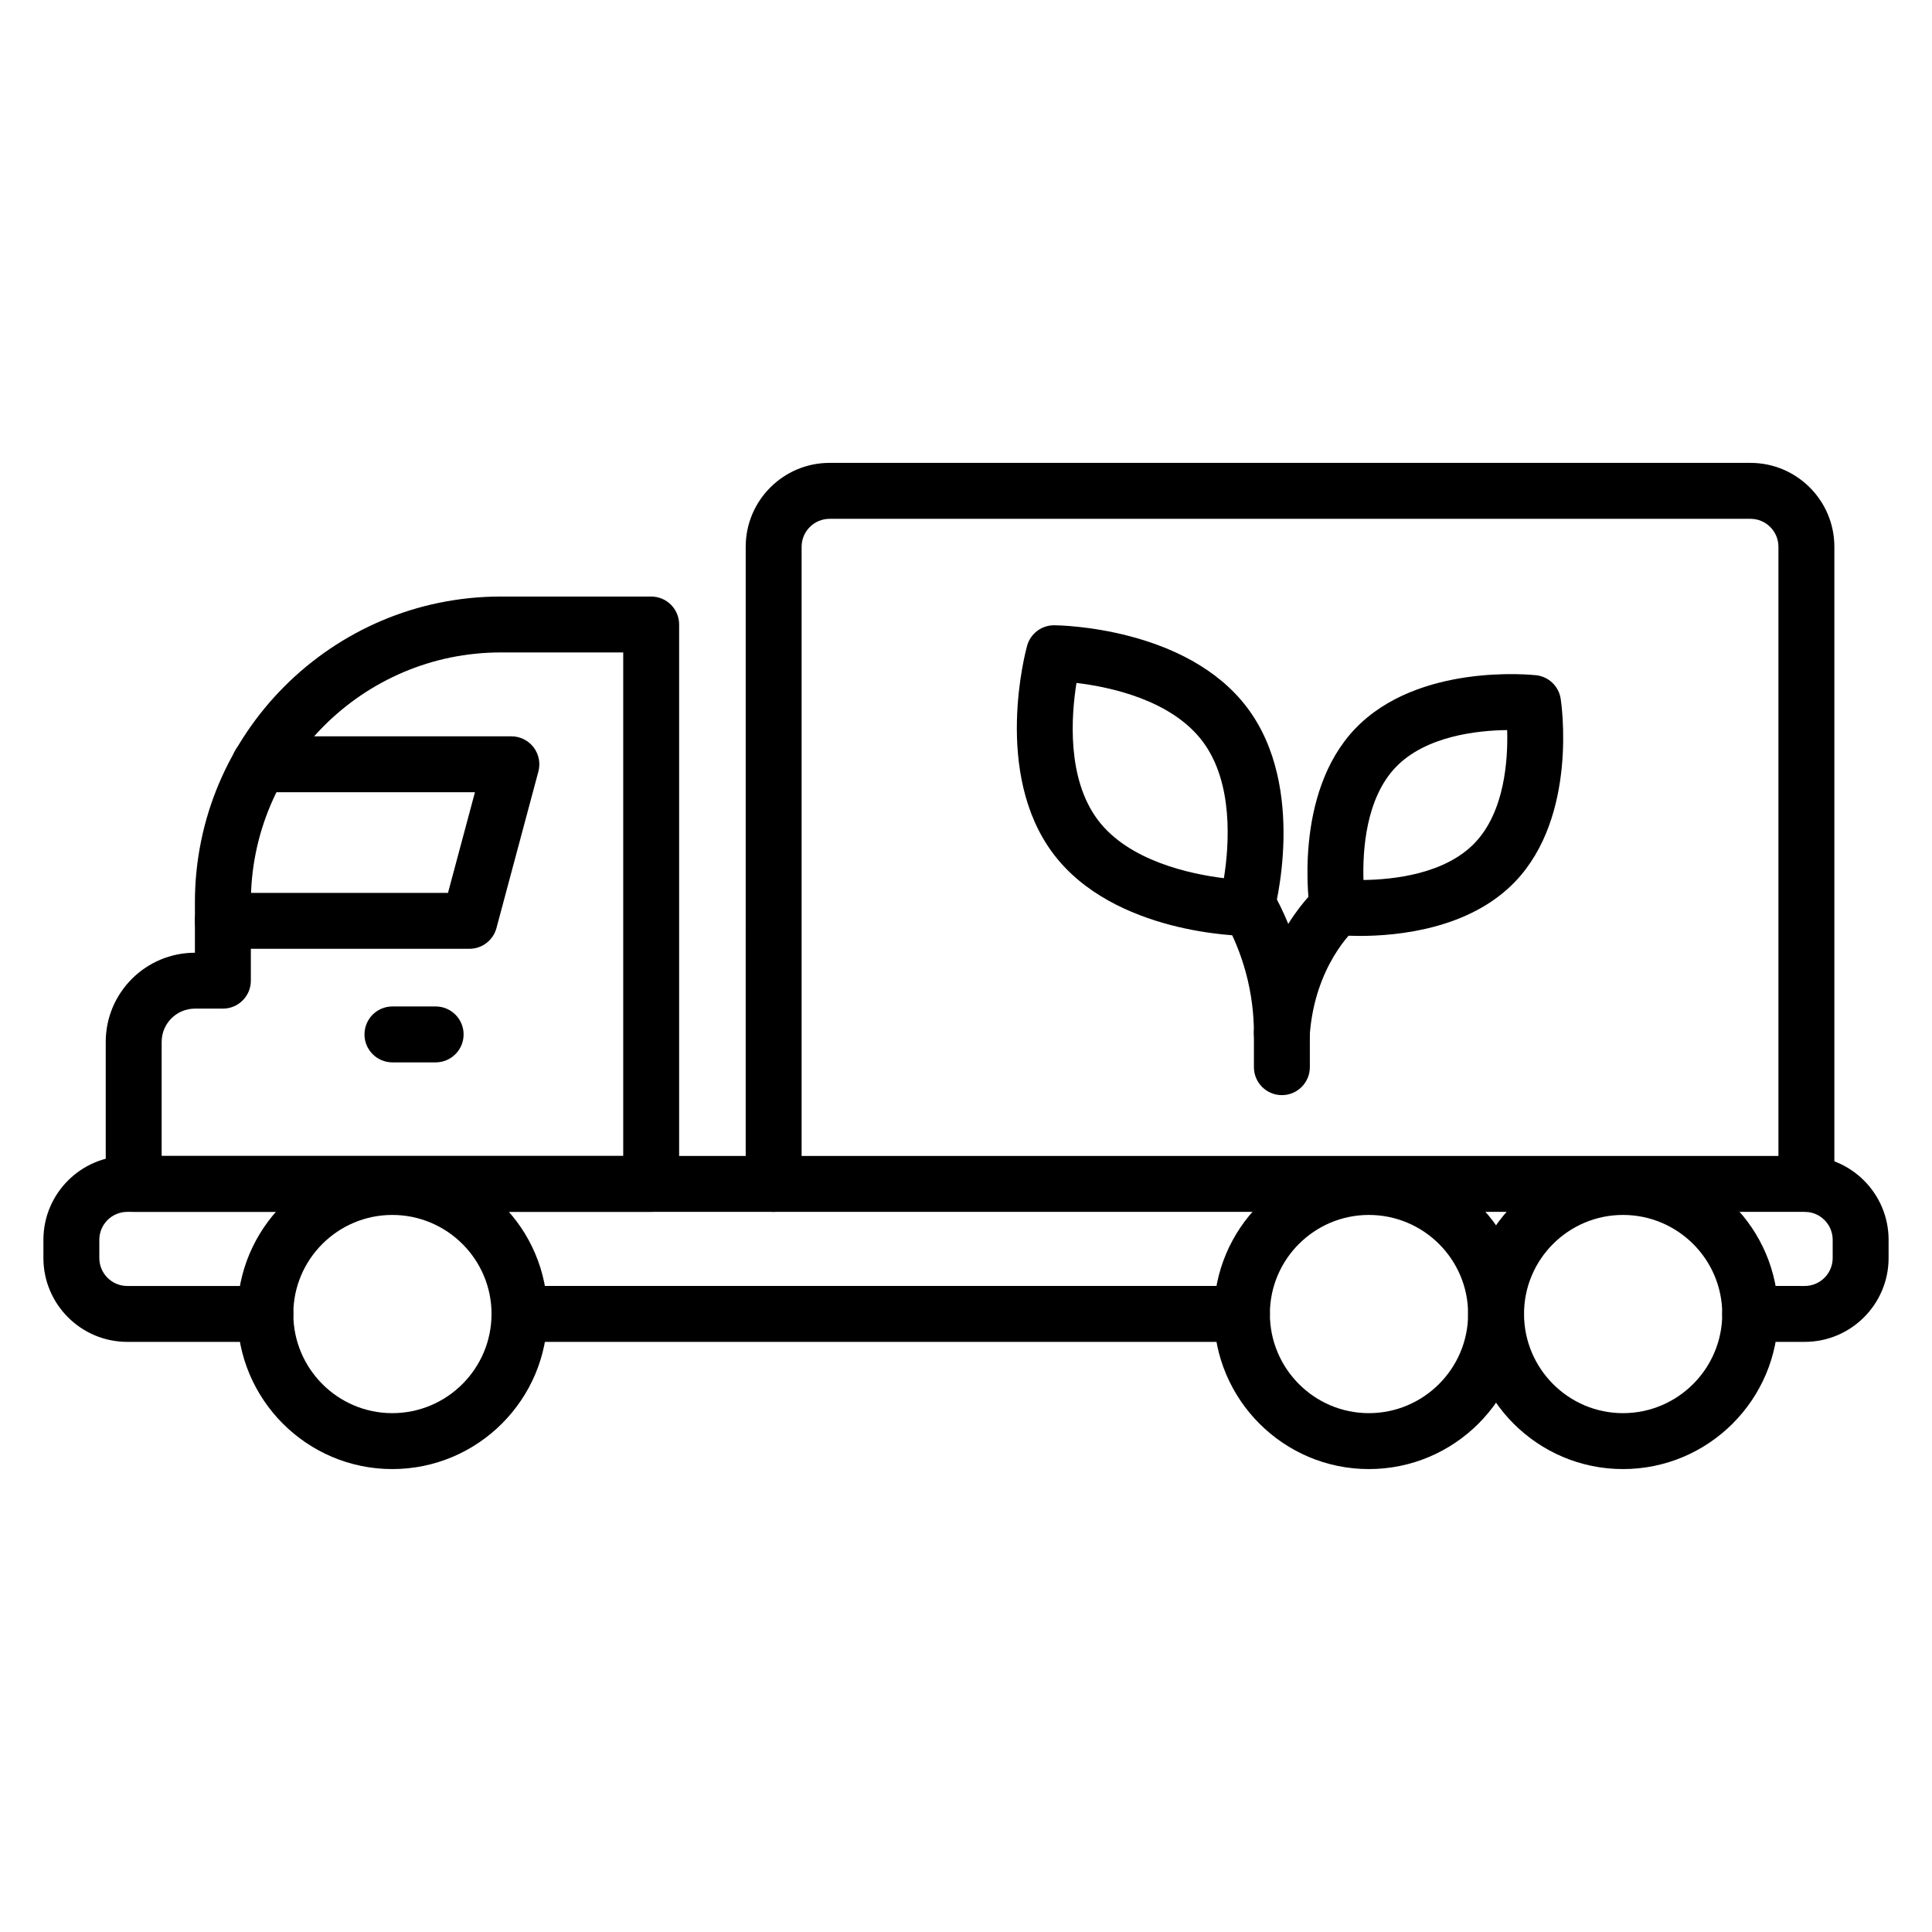
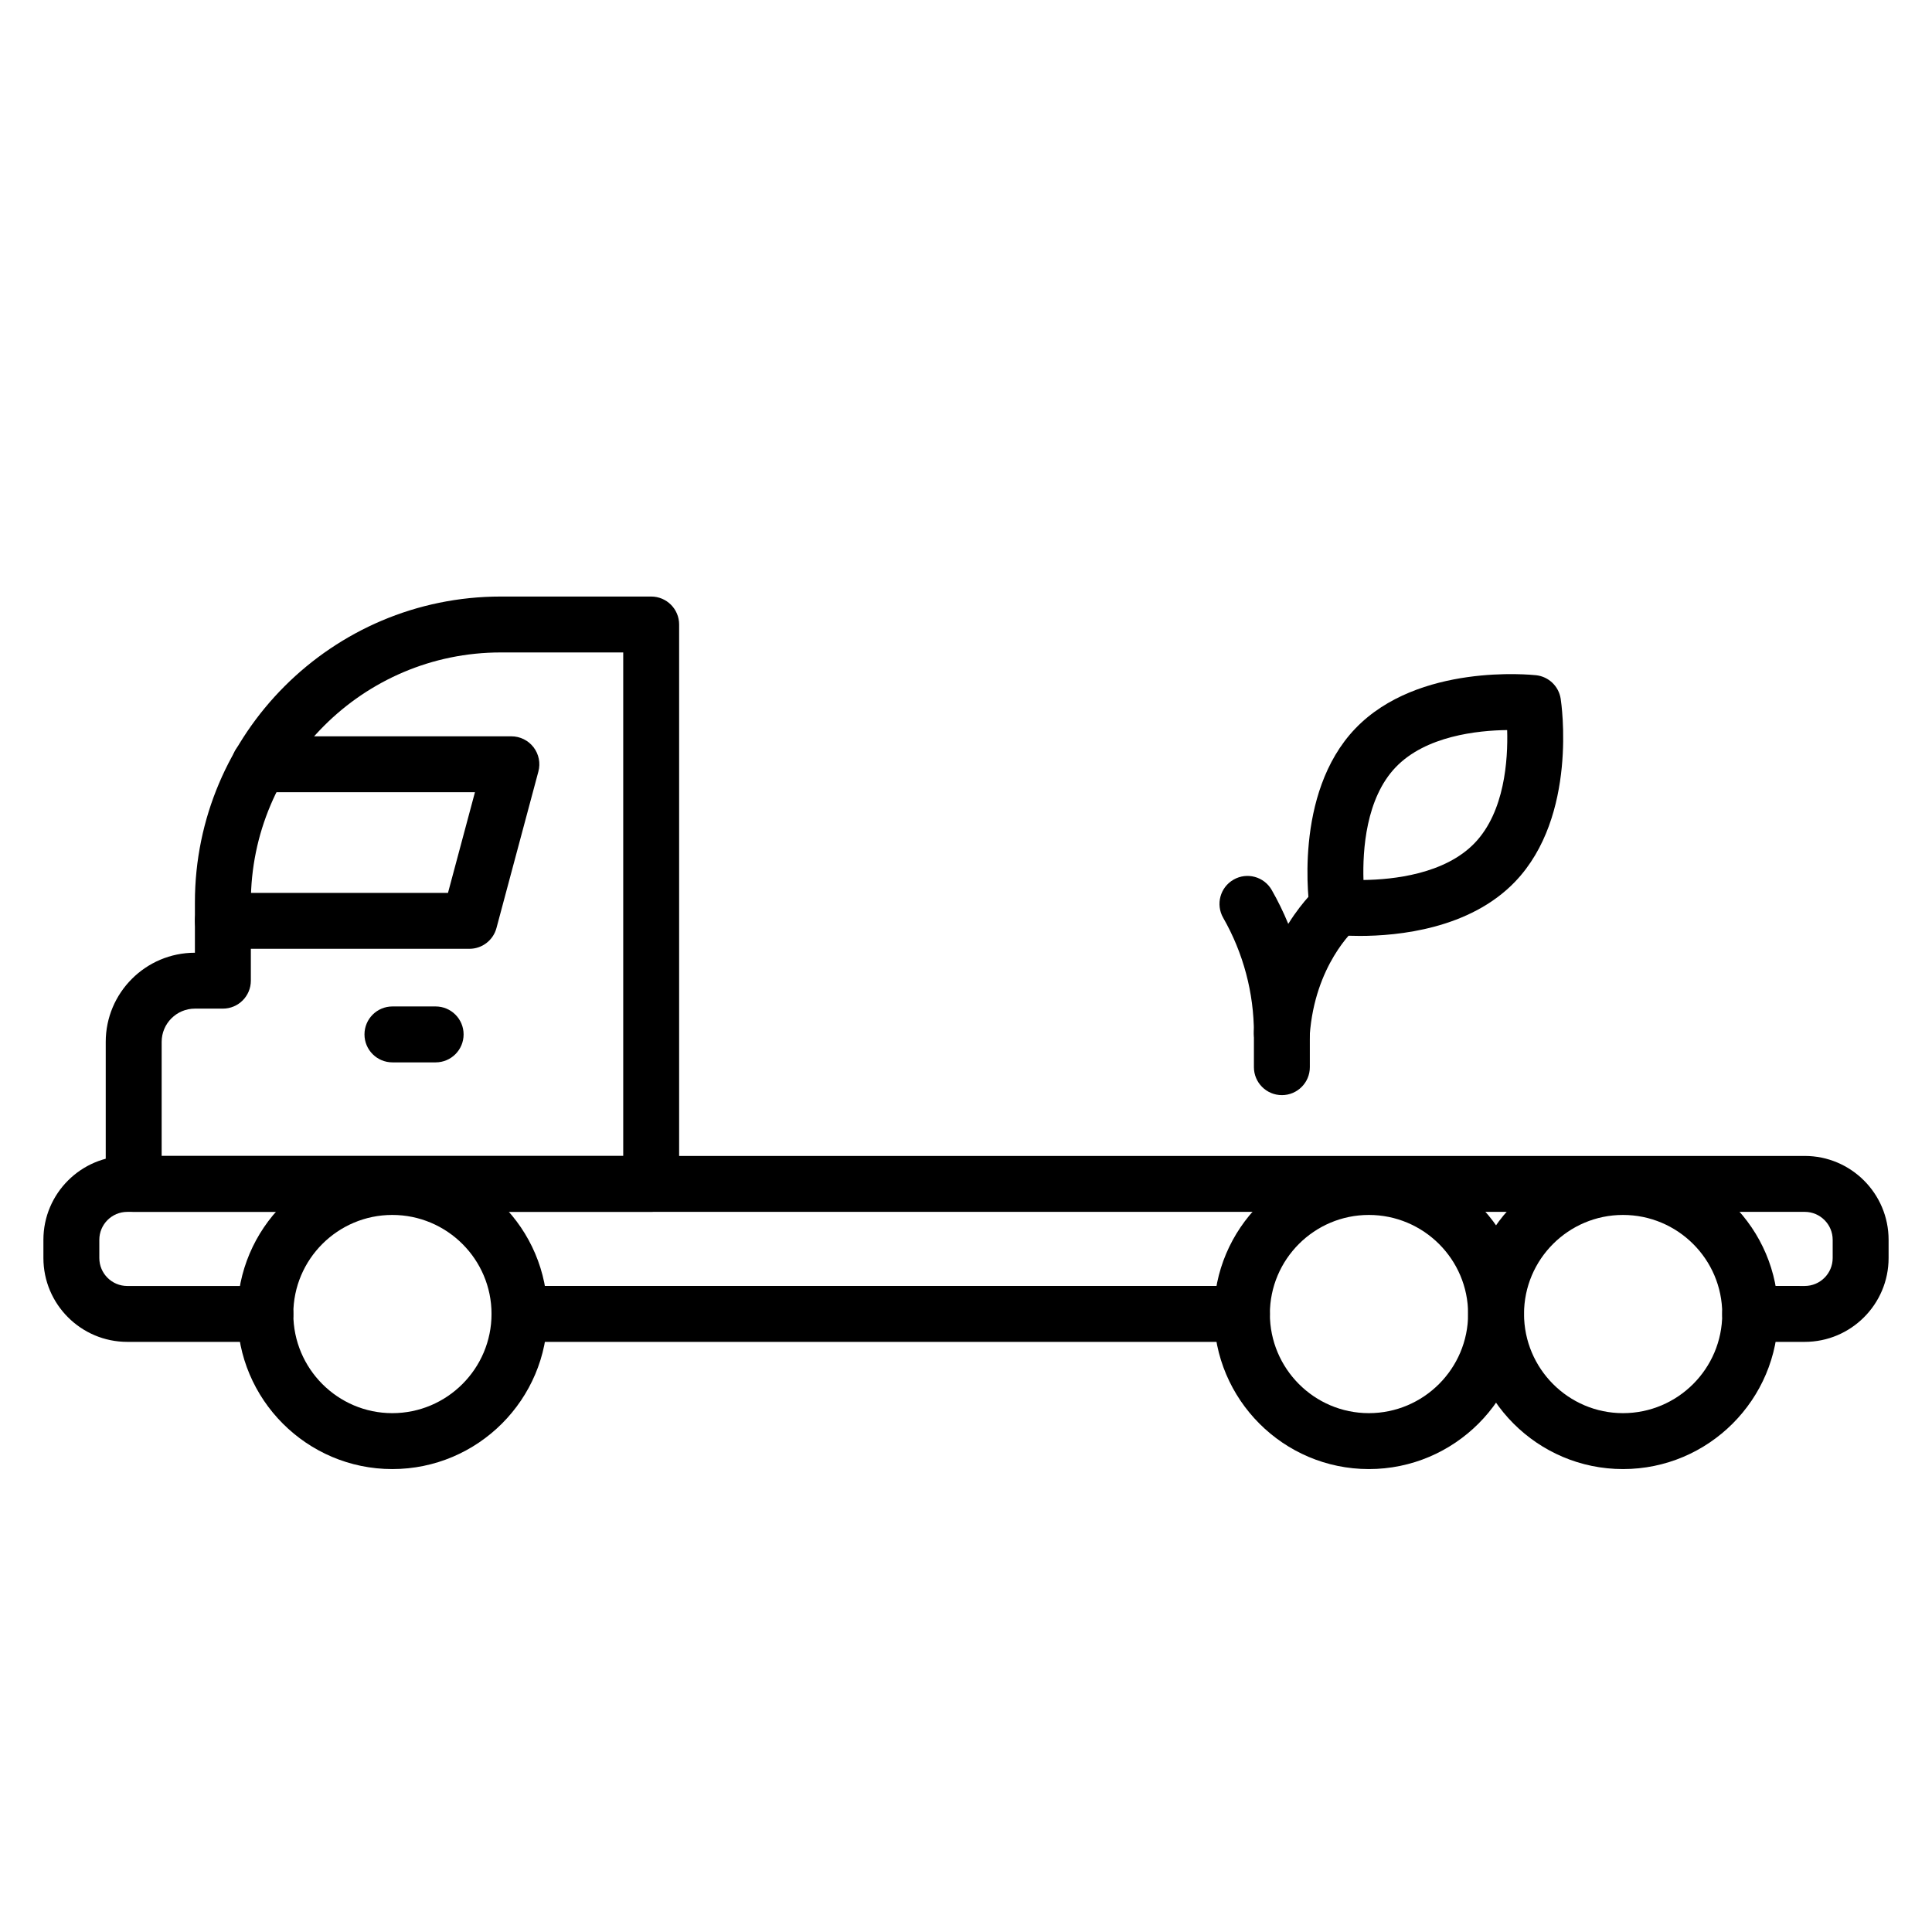
<svg xmlns="http://www.w3.org/2000/svg" fill="#000000" width="800px" height="800px" version="1.1" viewBox="144 144 512 512">
  <g>
    <path d="m316.57 465.16h-137.14c-4.09 0-7.41-3.312-7.41-7.41v-37.637c0-13.031 10.602-23.629 23.633-23.629v-13.336c0-44.691 36.359-81.059 81.055-81.059h39.859c4.09 0 7.41 3.312 7.41 7.41v148.25c0 4.098-3.316 7.41-7.41 7.41zm-129.73-14.816h122.32v-133.44h-32.449c-36.523 0-66.234 29.715-66.234 66.238v20.742c0 4.094-3.316 7.41-7.41 7.41h-7.41c-4.863 0-8.816 3.949-8.816 8.812z" />
    <path d="m622.27 499.61h-14.449c-4.09 0-7.41-3.312-7.41-7.41 0-4.094 3.316-7.41 7.41-7.41l14.449 0.004c4.086 0 7.41-3.32 7.41-7.41v-4.82c0-4.09-3.324-7.41-7.41-7.41l-444.54 0.004c-4.086 0-7.41 3.32-7.41 7.41v4.82c0 4.09 3.324 7.41 7.41 7.41h36.602c4.09 0 7.41 3.312 7.41 7.41 0 4.094-3.316 7.41-7.41 7.41l-36.602-0.008c-12.258 0-22.227-9.969-22.227-22.227v-4.82c0-12.258 9.969-22.227 22.227-22.227h444.54c12.258 0 22.227 9.969 22.227 22.227v4.82c0 12.258-9.973 22.227-22.23 22.227z" />
    <path d="m473.12 499.61h-191.45c-4.09 0-7.41-3.312-7.41-7.41 0-4.094 3.316-7.41 7.41-7.41h191.45c4.09 0 7.41 3.312 7.41 7.41s-3.316 7.41-7.41 7.41z" />
-     <path d="m622.71 465.16c-4.09 0-7.41-3.312-7.41-7.41l0.004-168.85c0-4.09-3.324-7.41-7.41-7.41l-244.05 0.004c-4.086 0-7.41 3.32-7.41 7.41v168.85c0 4.094-3.316 7.41-7.41 7.41-4.09 0-7.41-3.312-7.41-7.41l0.004-168.86c0-12.258 9.969-22.227 22.227-22.227h244.05c12.258 0 22.227 9.969 22.227 22.227v168.85c0 4.098-3.316 7.41-7.41 7.41z" />
    <path d="m268.41 395.44h-65.348c-4.09 0-7.41-3.312-7.41-7.41 0-4.094 3.316-7.41 7.41-7.41h59.66l7.144-26.668h-57.098c-4.09 0-7.41-3.312-7.41-7.41 0-4.094 3.316-7.41 7.41-7.41h66.754c2.305 0 4.477 1.07 5.879 2.902 1.398 1.824 1.875 4.195 1.277 6.426l-11.113 41.488c-0.871 3.242-3.805 5.492-7.156 5.492z" />
    <path d="m574.11 533.32c-22.633 0-41.047-18.441-41.047-41.117 0-22.633 18.414-41.047 41.047-41.047 22.672 0 41.117 18.414 41.117 41.047 0 22.676-18.445 41.117-41.117 41.117zm0-67.348c-14.465 0-26.227 11.766-26.227 26.227 0 14.5 11.766 26.301 26.227 26.301 14.504 0 26.301-11.801 26.301-26.301 0-14.461-11.797-26.227-26.301-26.227z" />
    <path d="m506.76 533.32c-22.633 0-41.047-18.441-41.047-41.117 0-22.633 18.414-41.047 41.047-41.047 22.676 0 41.121 18.414 41.121 41.047 0.004 22.676-18.445 41.117-41.121 41.117zm0-67.348c-14.465 0-26.227 11.766-26.227 26.227 0 14.5 11.766 26.301 26.227 26.301 14.504 0 26.305-11.801 26.305-26.301 0-14.461-11.801-26.227-26.305-26.227z" />
    <path d="m247.96 533.32c-22.633 0-41.047-18.441-41.047-41.117 0-22.633 18.414-41.047 41.047-41.047 22.672 0 41.117 18.414 41.117 41.047 0.004 22.676-18.445 41.117-41.117 41.117zm0-67.348c-14.465 0-26.227 11.766-26.227 26.227 0 14.5 11.766 26.301 26.227 26.301 14.504 0 26.301-11.801 26.301-26.301 0-14.461-11.797-26.227-26.301-26.227z" />
    <path d="m259.45 425.54h-11.449c-4.09 0-7.41-3.312-7.41-7.41 0-4.094 3.316-7.41 7.41-7.41h11.449c4.09 0 7.41 3.312 7.41 7.41s-3.32 7.41-7.41 7.41z" />
-     <path d="m474.29 392.03h-0.051c-1.422-0.008-35.02-0.477-51.086-21.754-16.102-21.336-7.34-53.781-6.957-55.148 0.891-3.211 3.812-5.426 7.137-5.426h0.051c1.422 0.008 35.016 0.477 51.121 21.816 16.062 21.285 7.301 53.723 6.922 55.09-0.891 3.211-3.812 5.422-7.137 5.422zm-45.012-67.043c-1.402 8.762-2.594 25.367 5.703 36.359 8.203 10.859 24.539 14.297 33.367 15.383 1.402-8.77 2.59-25.34-5.672-36.285-8.297-11-24.582-14.406-33.398-15.457z" />
    <path d="m504.39 392.03c-3.844 0-6.391-0.27-6.738-0.305-3.324-0.375-5.992-2.93-6.5-6.231-0.195-1.266-4.586-31.09 12.031-48.434 16.668-17.363 46.641-14.246 47.914-14.117 3.324 0.367 5.992 2.922 6.5 6.238 0.195 1.258 4.582 31.082-12.074 48.469-12.031 12.551-31.055 14.379-41.133 14.379zm39.023-54.555c-7.879 0.094-21.59 1.555-29.535 9.848-7.914 8.254-8.789 22.004-8.543 29.883 7.871-0.094 21.57-1.547 29.488-9.812 7.941-8.281 8.824-22.039 8.59-29.918zm-3.242 35.051h0.074z" />
    <path d="m483.71 434.22c-4.09 0-7.41-3.312-7.41-7.41v-8.98c0-10.715-2.816-21.301-8.145-30.605-2.031-3.551-0.801-8.082 2.754-10.113 3.559-2.039 8.078-0.805 10.113 2.75 6.606 11.547 10.098 24.68 10.098 37.973v8.98c0 4.09-3.32 7.406-7.41 7.406z" />
    <path d="m483.71 425.21c-0.18 0-0.363-0.008-0.543-0.023-4.082-0.289-7.148-3.844-6.856-7.922 1.82-25.105 16.742-38.023 17.375-38.559 3.125-2.641 7.805-2.258 10.445 0.859 2.633 3.109 2.262 7.758-0.824 10.41-0.52 0.457-10.871 9.789-12.215 28.355-0.281 3.902-3.531 6.879-7.383 6.879z" />
  </g>
</svg>